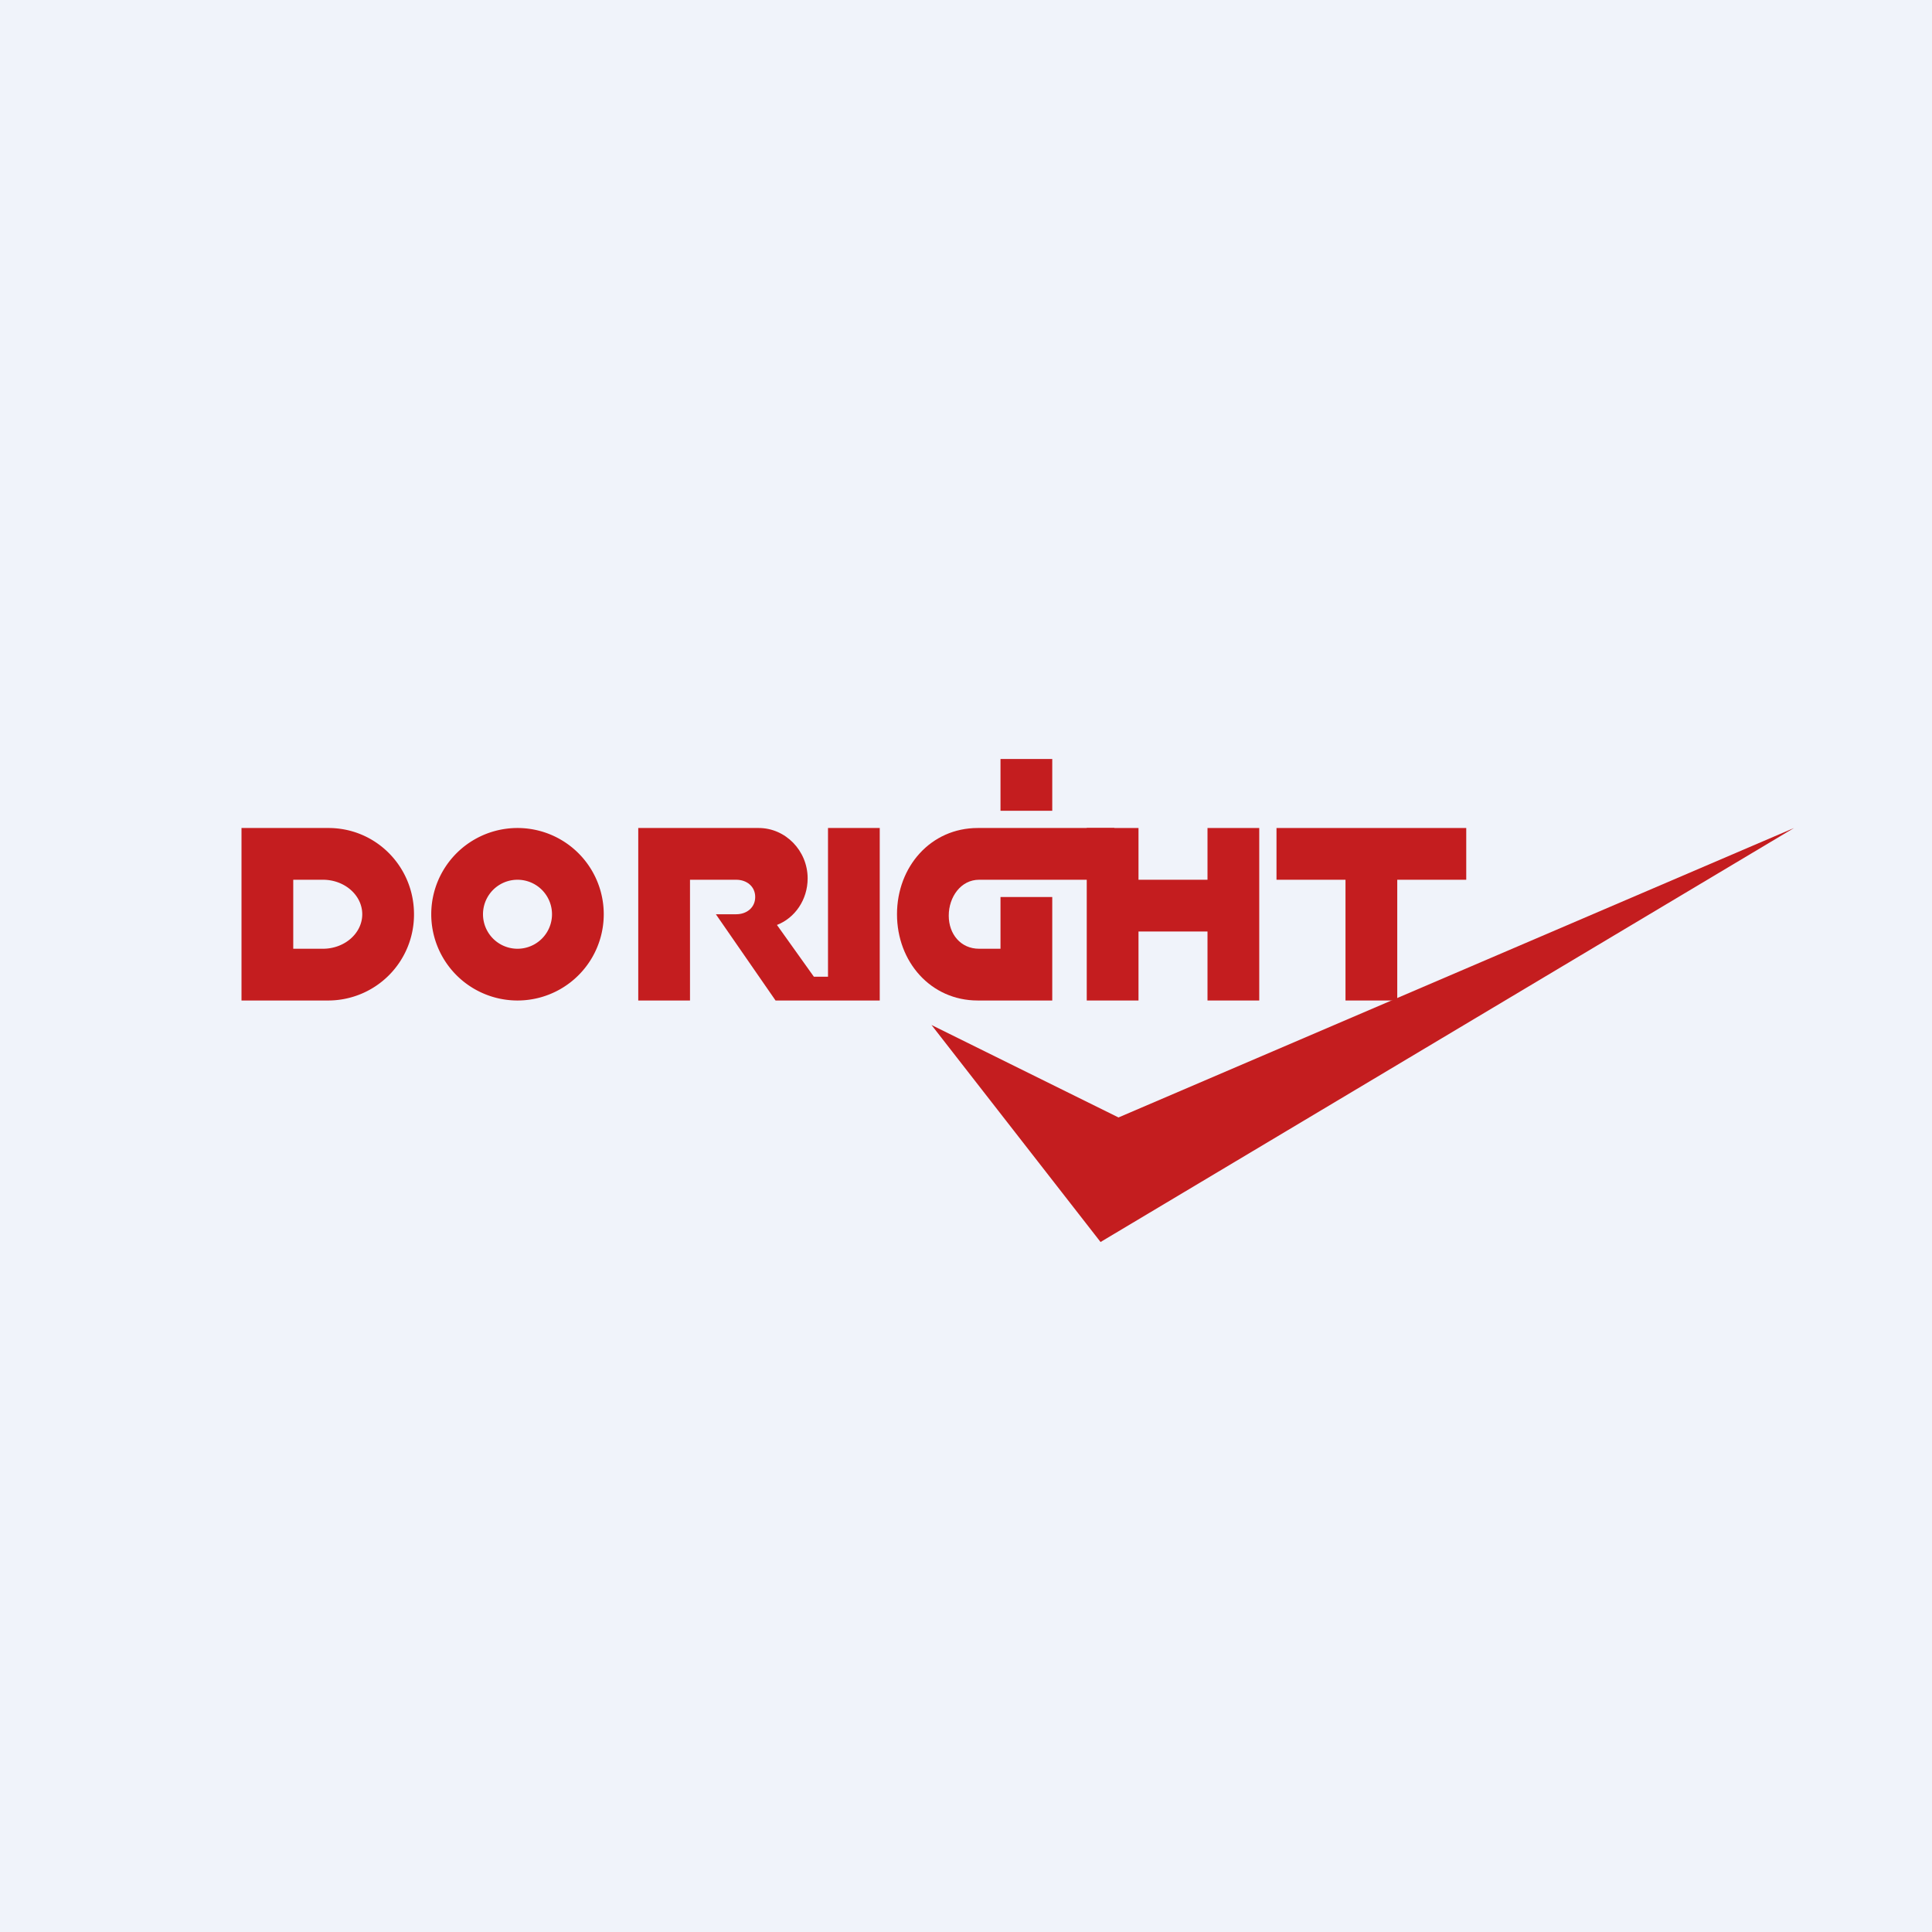
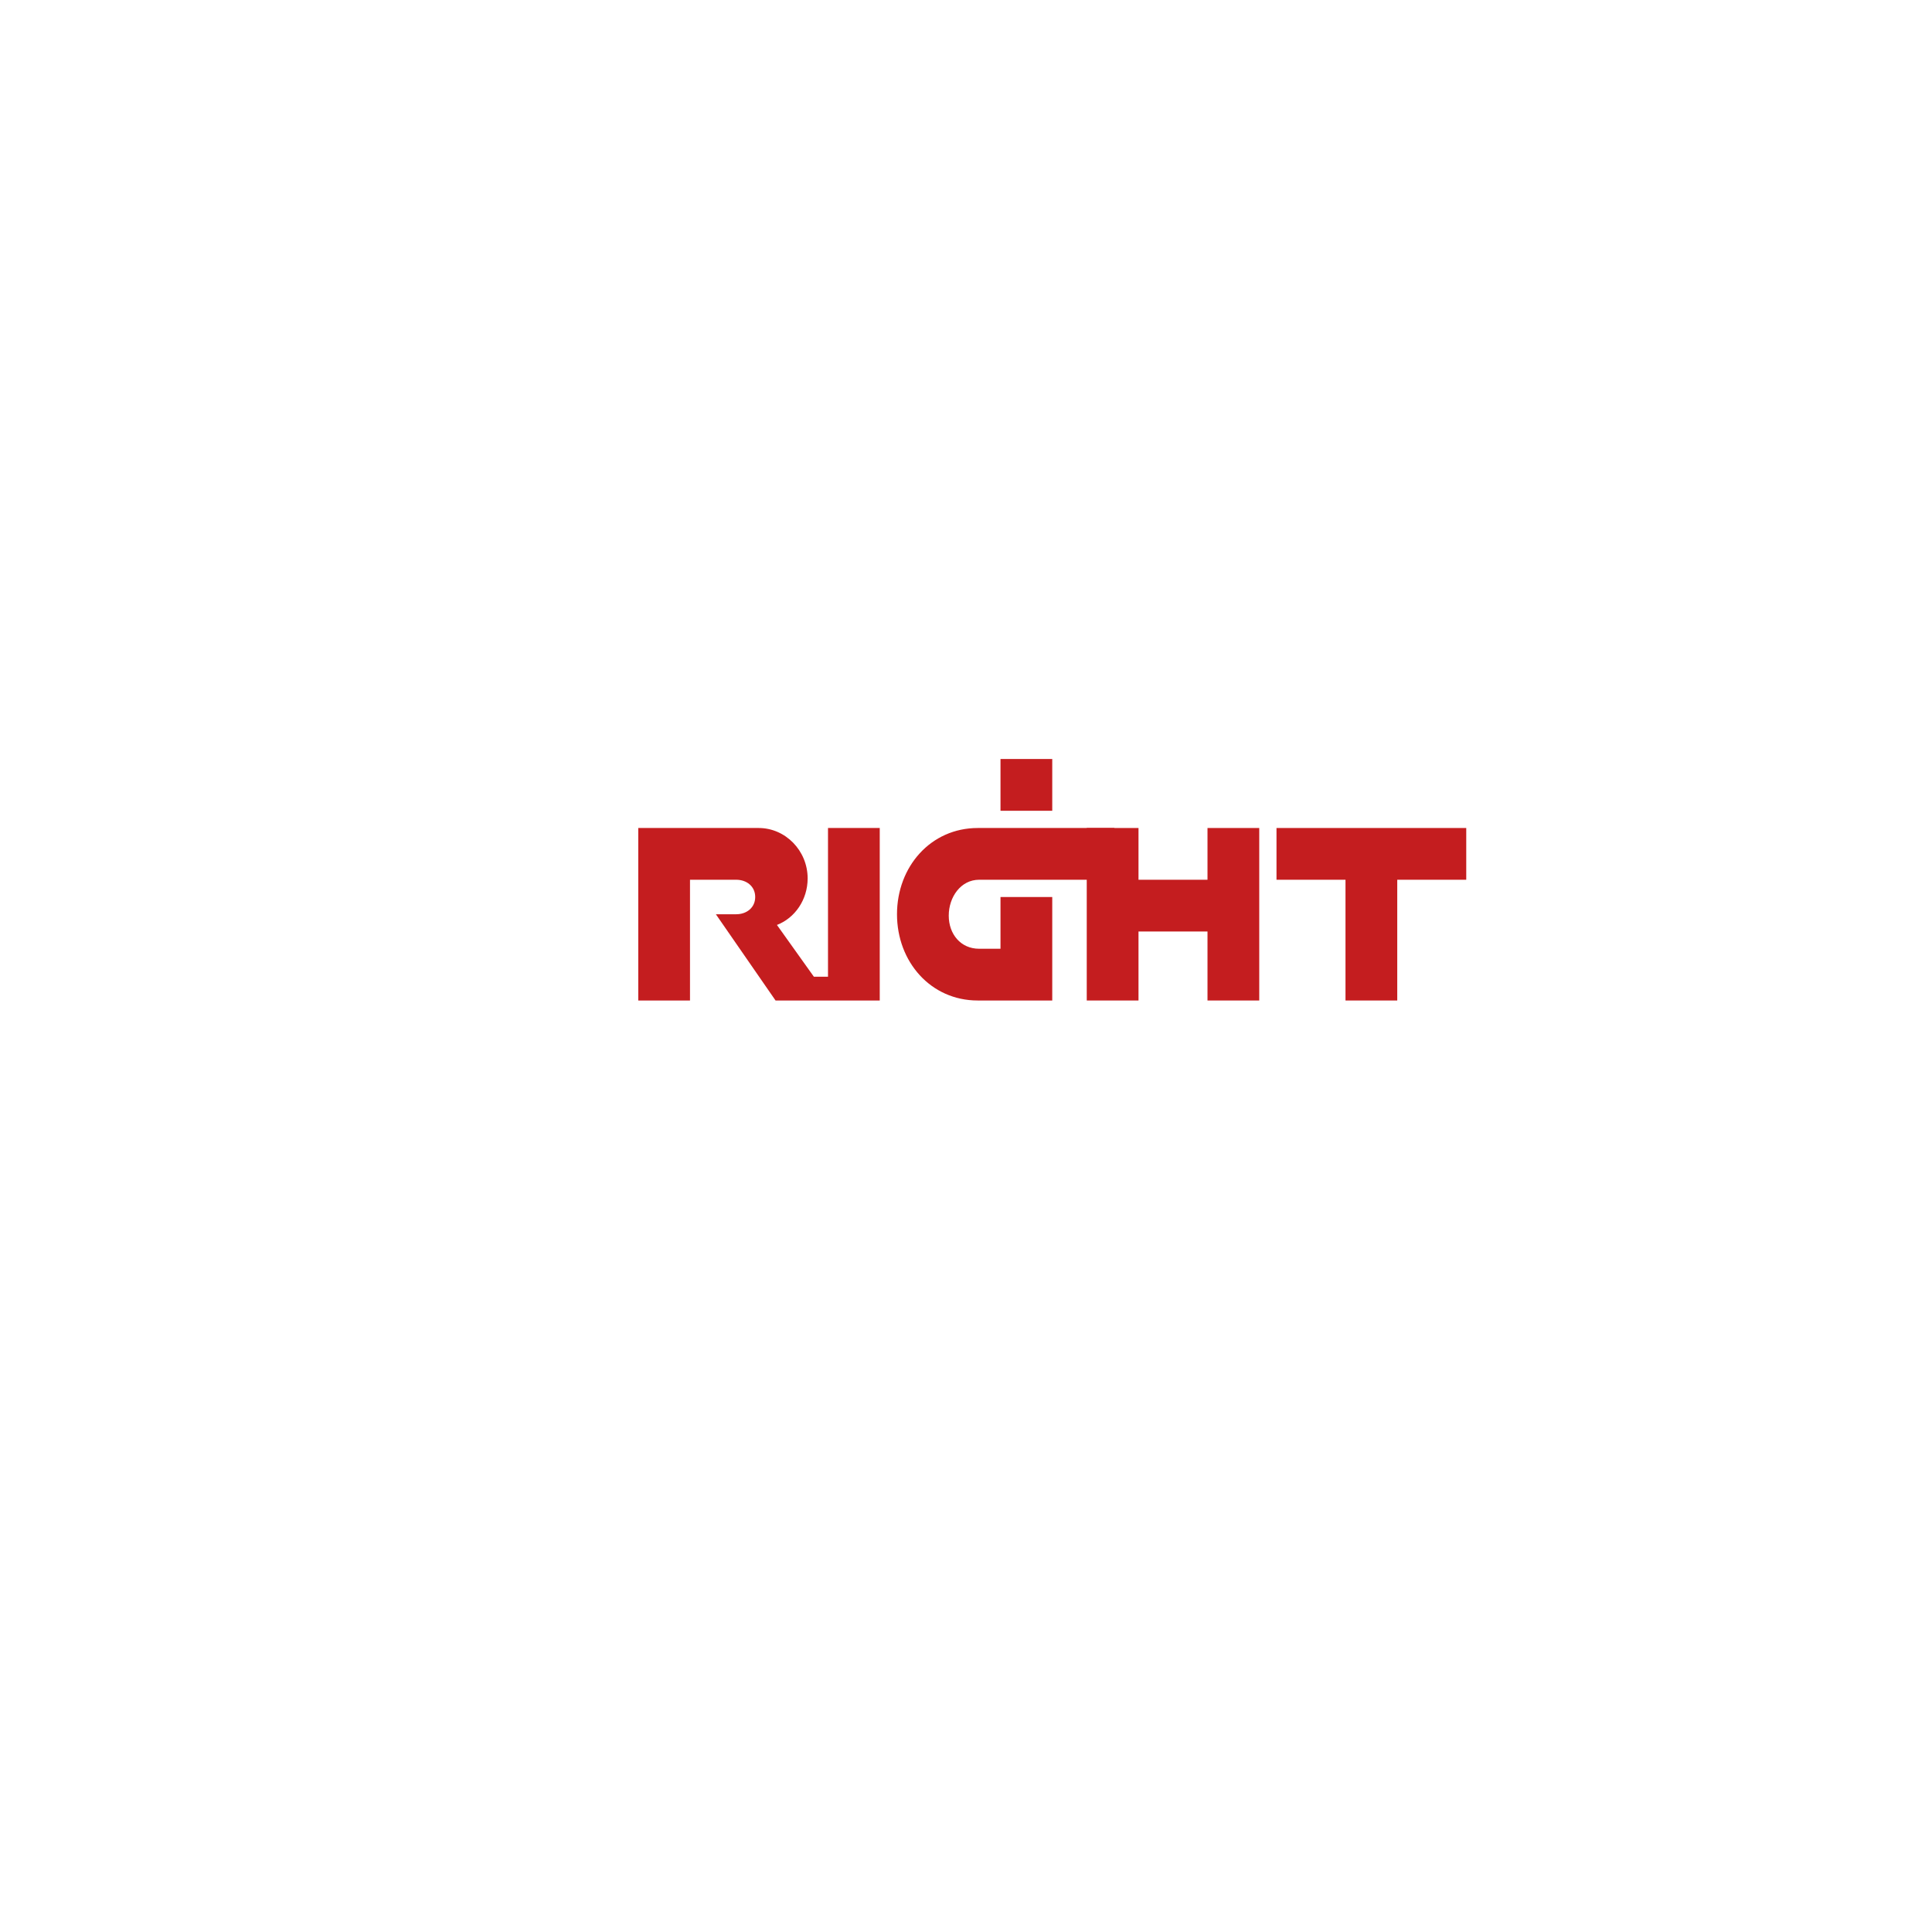
<svg xmlns="http://www.w3.org/2000/svg" width="56" height="56" viewBox="0 0 56 56">
-   <path fill="#F0F3FA" d="M0 0h56v56H0z" />
-   <path fill-rule="evenodd" d="M9.52 24H7v5h2.52A2.49 2.49 0 0 0 12 26.5c0-1.38-1.1-2.5-2.48-2.5Zm-.16 1.5H8.5v2h.86c.63 0 1.14-.45 1.14-1s-.51-1-1.14-1ZM15 29a2.5 2.5 0 1 0 0-5 2.5 2.5 0 0 0 0 5Zm0-1.5a1 1 0 1 0 0-2 1 1 0 0 0 0 2Z" fill="#C41D1F" />
  <path d="M18.5 24v5H20v-3.5h1.34c.3 0 .55.19.55.5s-.25.5-.55.5h-.59l1.73 2.5h3.02v-5H24v4.31h-.41l-1.07-1.5c.52-.2.89-.73.89-1.35 0-.8-.64-1.46-1.42-1.46H18.5Zm9.84 5h2.16v-3H29v1.5h-.62c-.53 0-.88-.42-.88-.96s.35-1.04.88-1.04h3.92V24h-3.96C26.98 24 26 25.12 26 26.5s.98 2.5 2.34 2.5Zm.66-7h1.5v1.5H29z" fill="#C41D1F" />
  <path d="M31.5 24H33v1.5h2V24h1.5v5H35v-2h-2v2h-1.5v-5Zm7.5 0h-2v1.5h2V29h1.5v-3.5h2V24H39Z" fill="#C41D1F" />
-   <path d="M31.9 36 27 29.71l5.42 2.68L52 24 31.9 36Z" fill="#C41D1F" />
</svg>